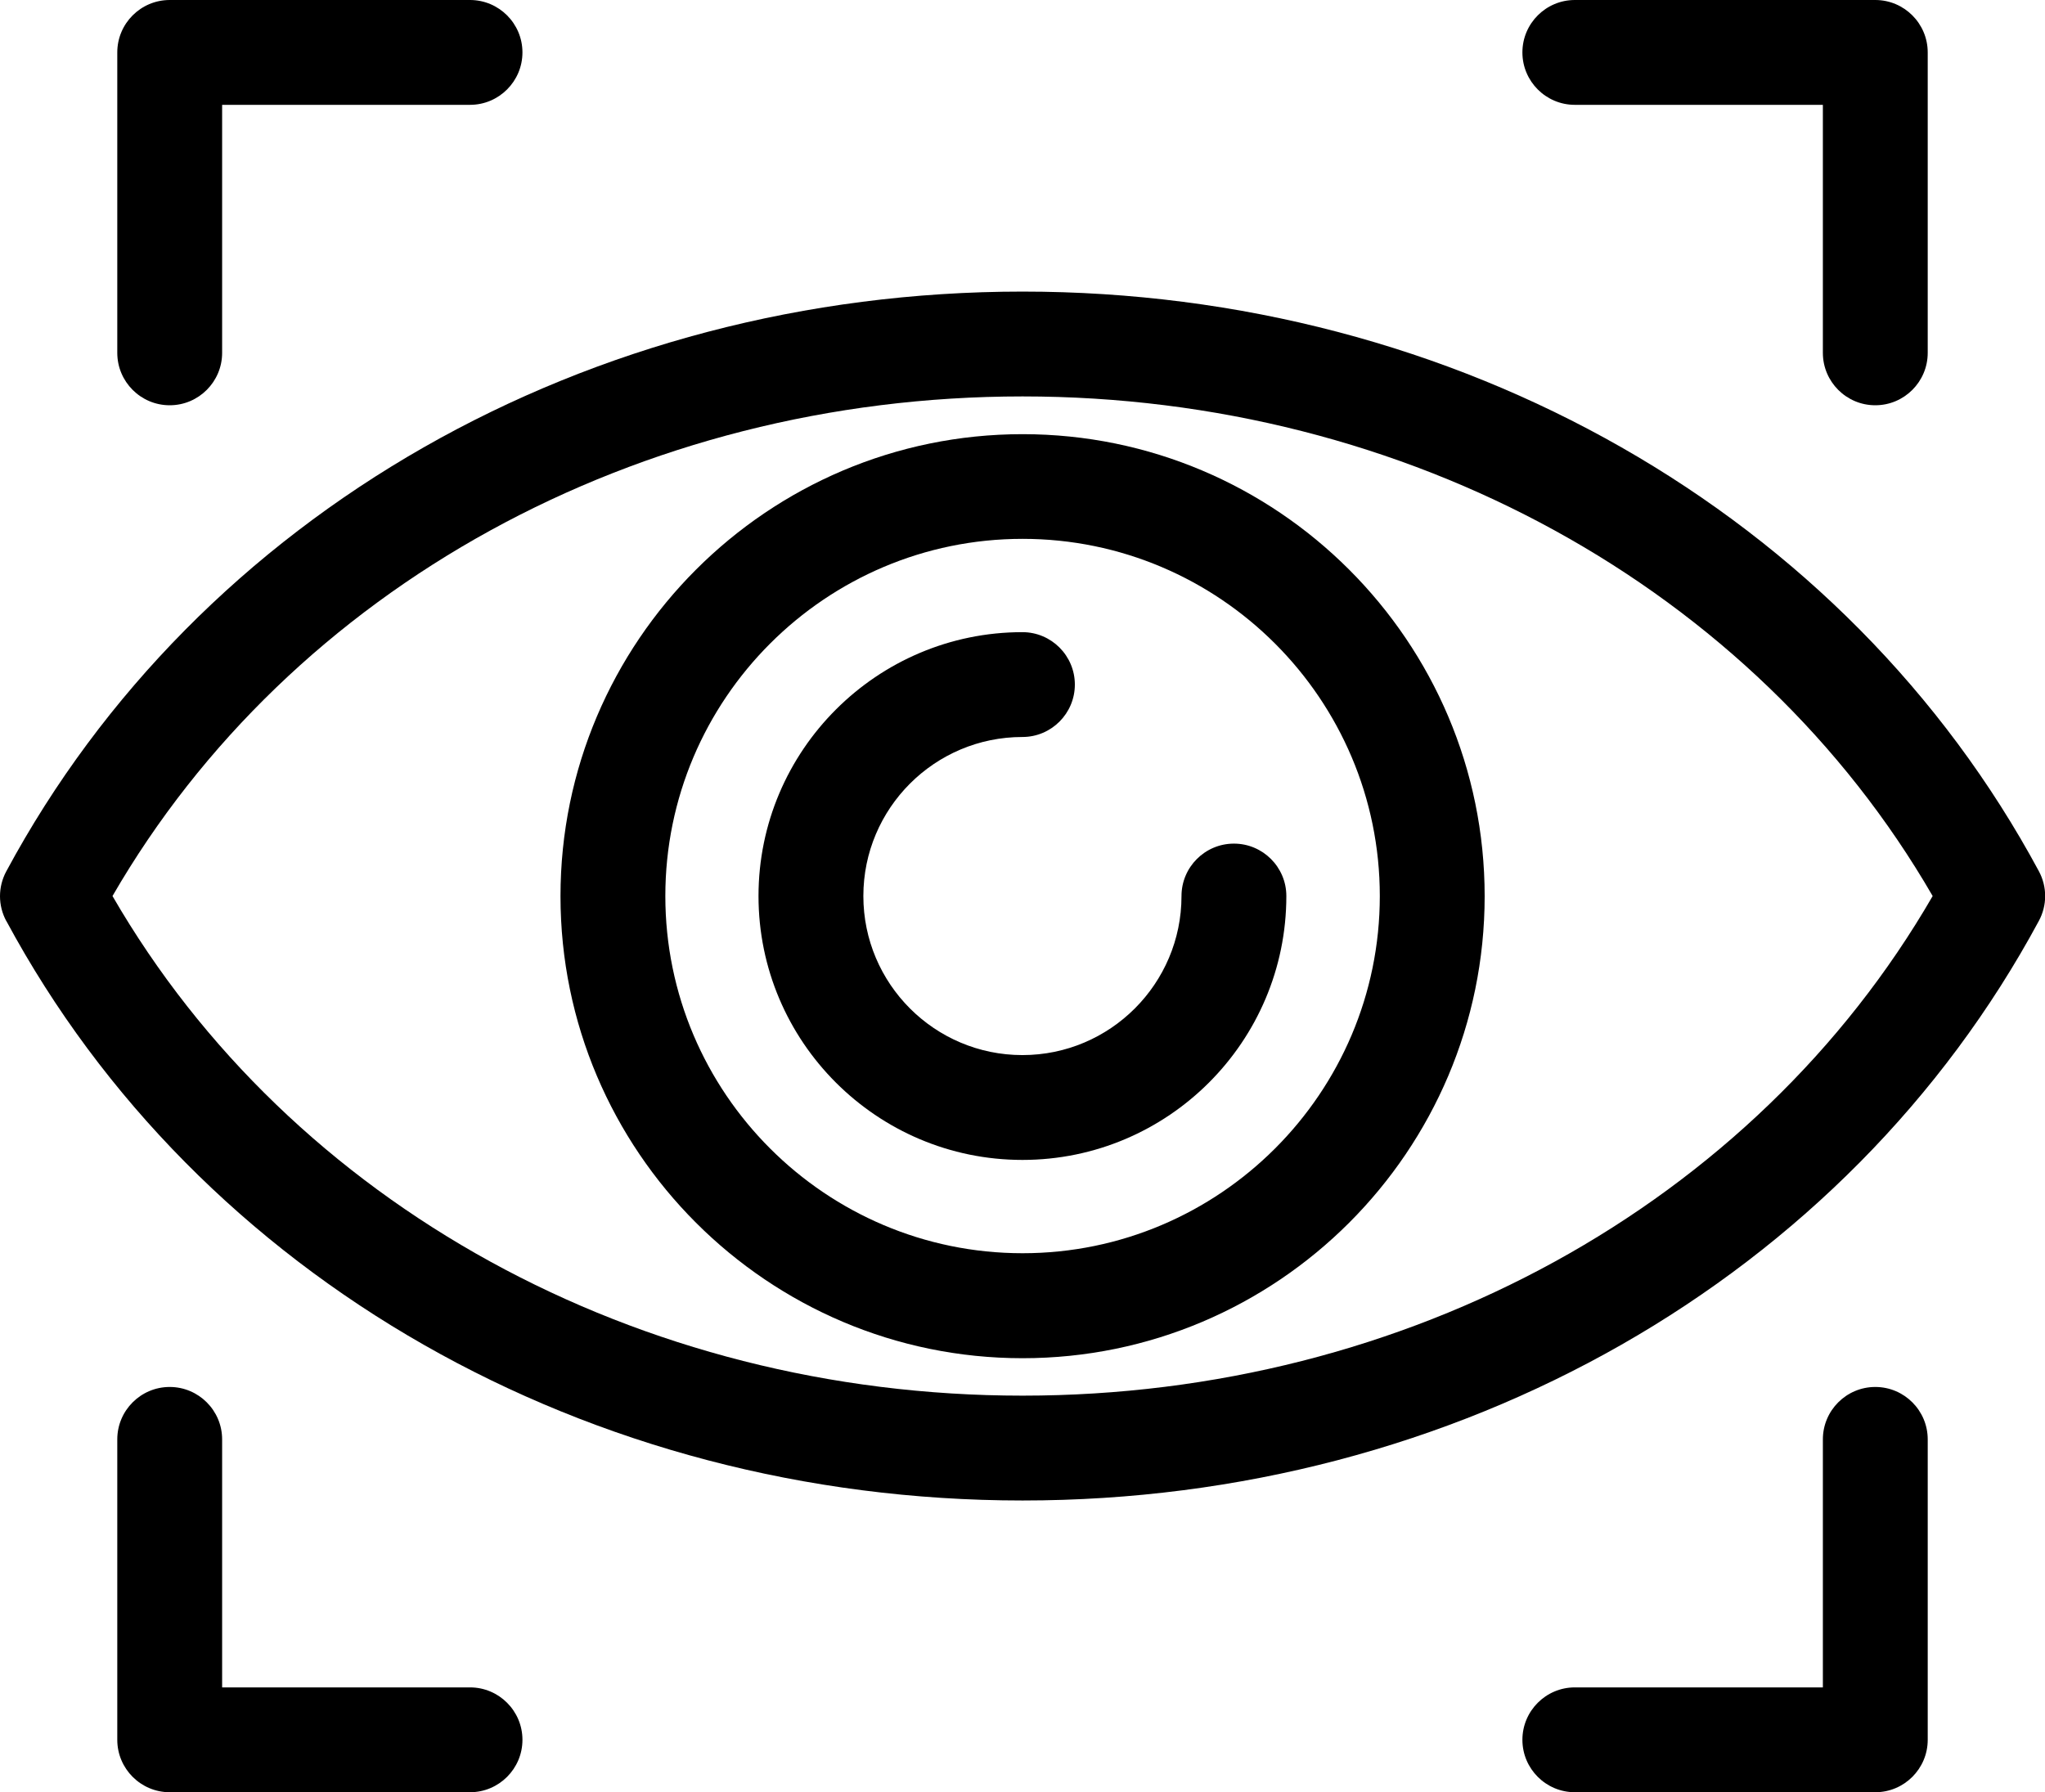
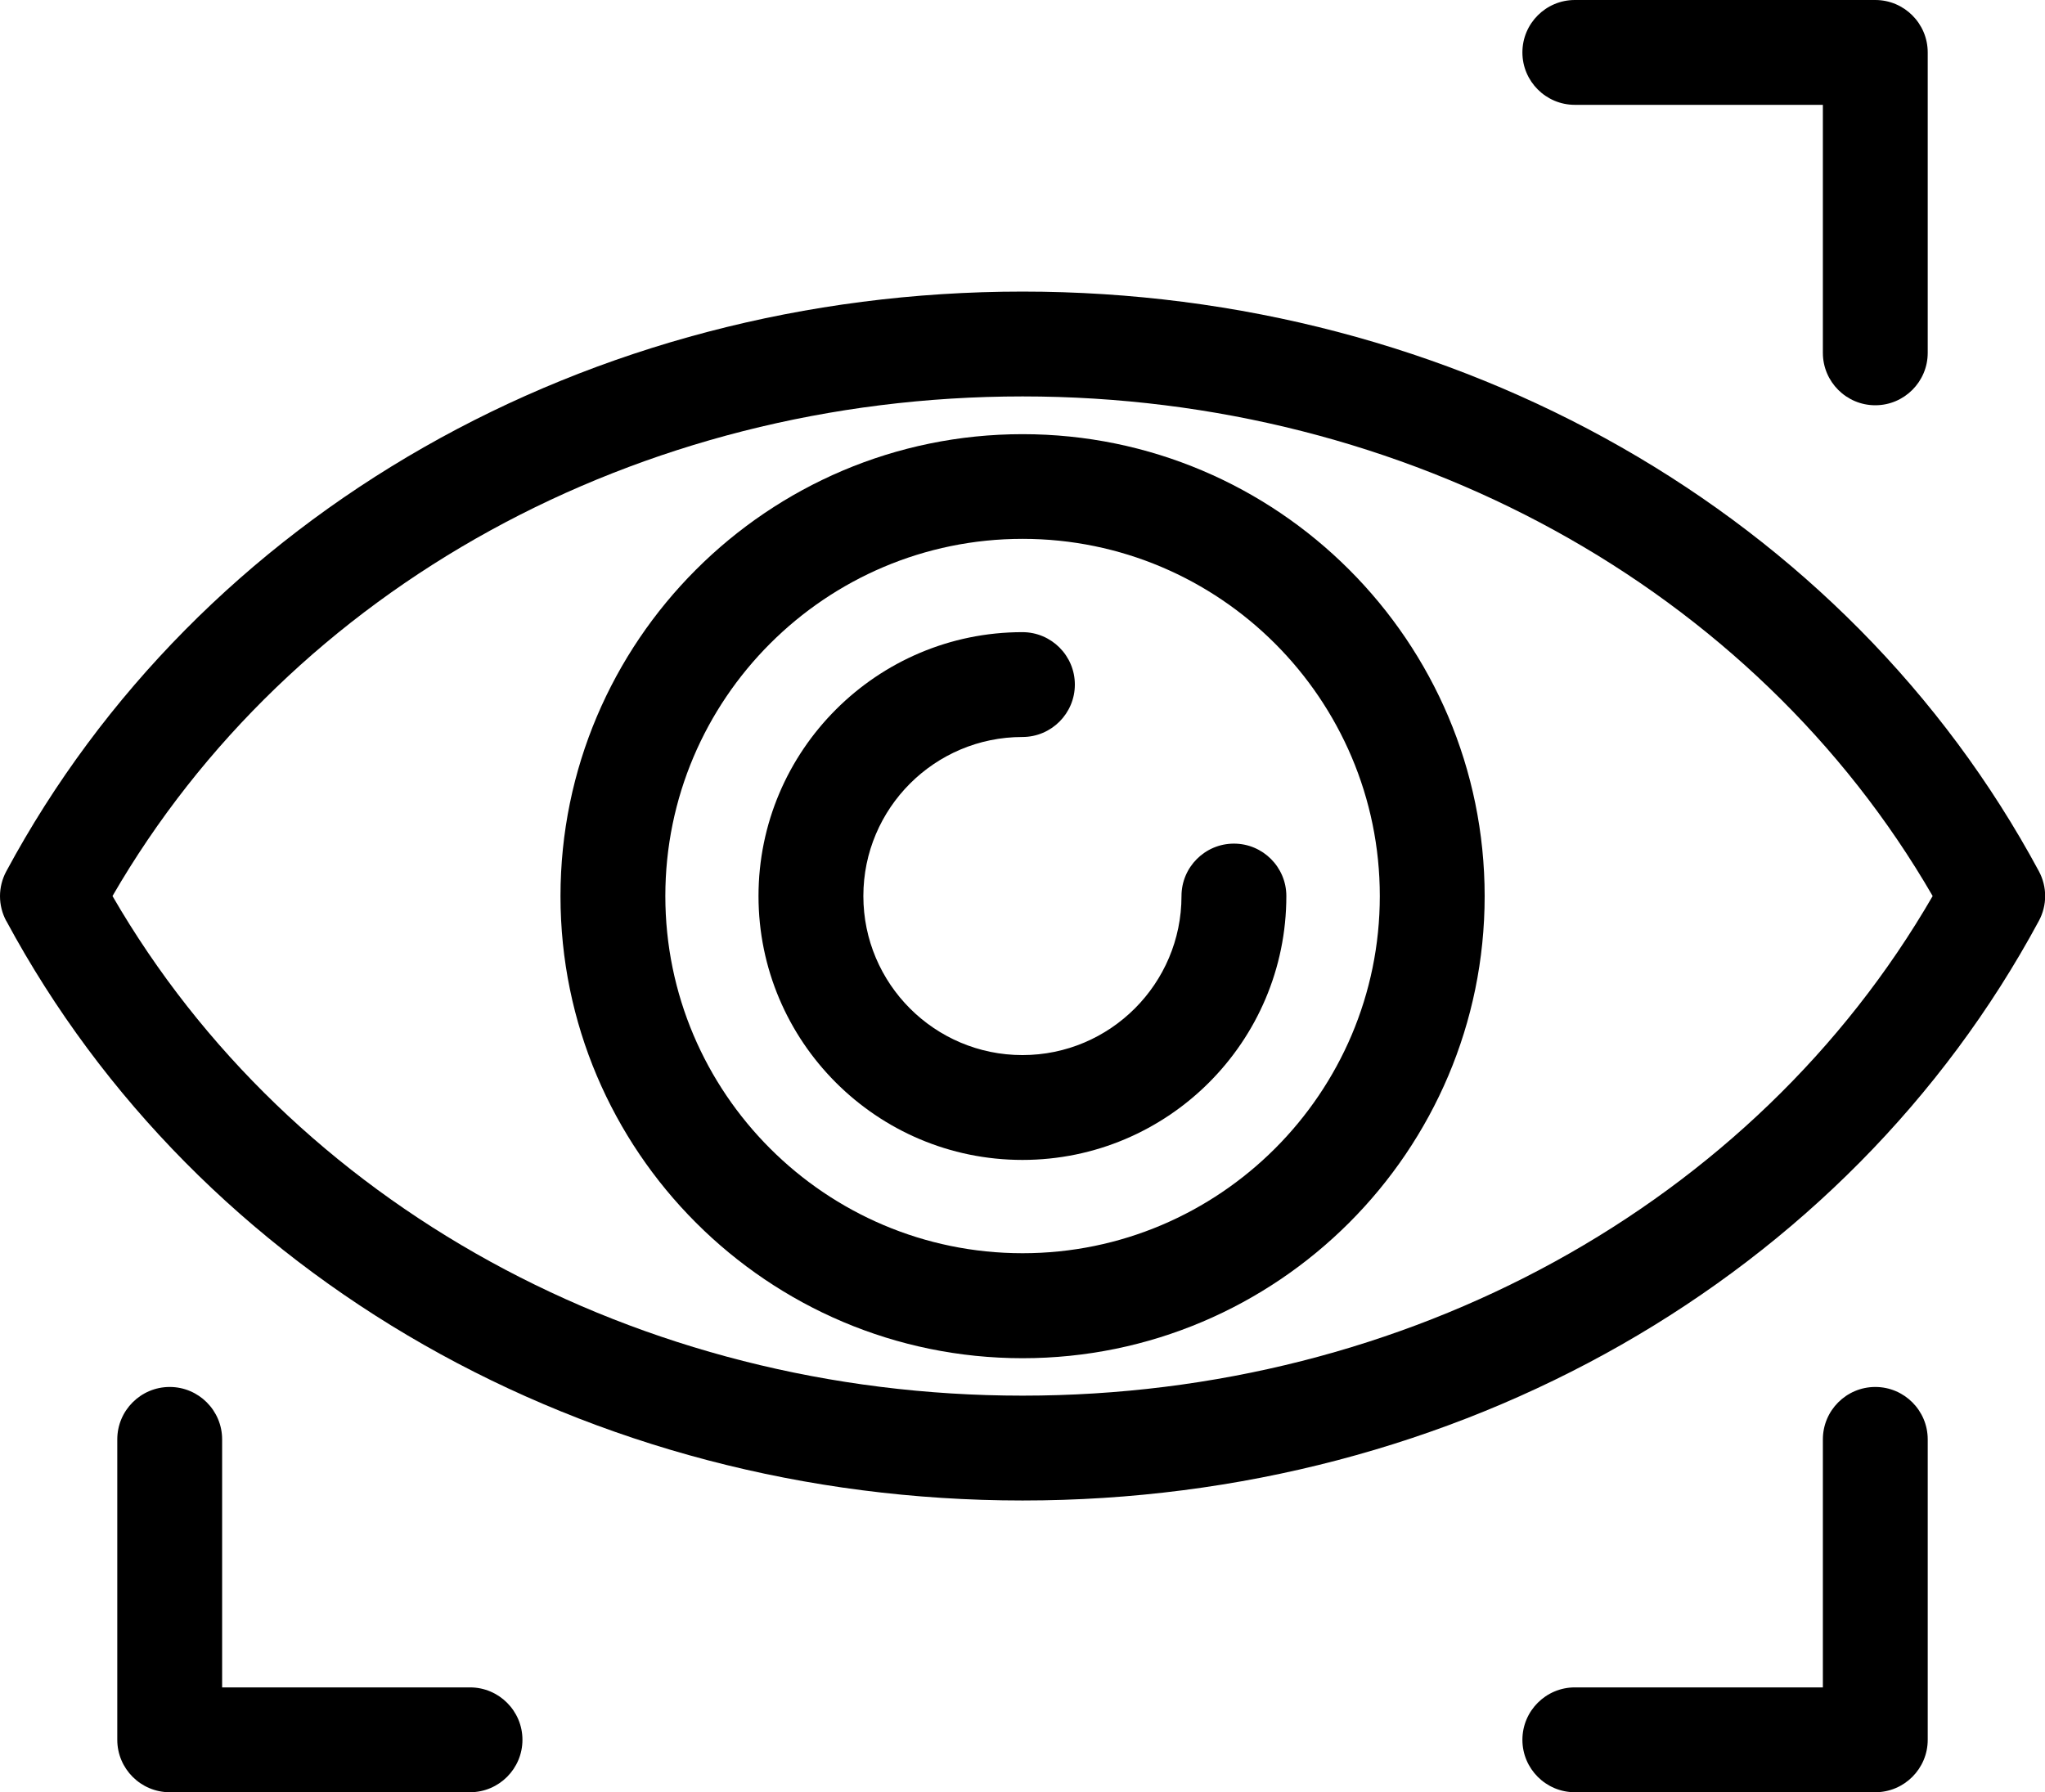
<svg xmlns="http://www.w3.org/2000/svg" id="Lag_2" data-name="Lag 2" viewBox="0 0 136.53 119.67">
  <g id="_ëîé_1" data-name="‘ëîé_1">
    <path d="m.42,61.49c12.85,23.87,38.85,38.7,67.85,38.7s54.99-14.83,67.85-38.7c.56-1.04.56-2.28,0-3.32-12.85-23.87-38.85-38.7-67.85-38.7S13.27,34.3.42,58.18c-.56,1.04-.56,2.28,0,3.32Zm67.85,31.7c-25.67,0-48.84-12.75-60.76-33.36,11.92-20.61,35.09-33.36,60.76-33.36s48.84,12.76,60.76,33.36c-11.92,20.61-35.09,33.36-60.76,33.36Z" />
    <path d="m68.27,28.99c-17.01,0-30.85,13.84-30.85,30.85s13.84,30.85,30.85,30.85,30.85-13.84,30.85-30.85-13.84-30.85-30.85-30.85Zm0,54.69c-13.15,0-23.85-10.7-23.85-23.85s10.7-23.85,23.85-23.85,23.85,10.7,23.85,23.85-10.7,23.85-23.85,23.85Z" />
    <path d="m82.38,56.33c-1.93,0-3.5,1.57-3.5,3.5,0,5.85-4.76,10.62-10.62,10.62s-10.62-4.76-10.62-10.62,4.76-10.62,10.62-10.62c1.93,0,3.5-1.57,3.5-3.5s-1.57-3.5-3.5-3.5c-9.71,0-17.62,7.9-17.62,17.62s7.9,17.62,17.62,17.62,17.62-7.9,17.62-17.62c0-1.93-1.57-3.5-3.5-3.5Z" />
-     <path d="m14.83,23.56V7h16.55c1.93,0,3.5-1.57,3.5-3.5s-1.57-3.5-3.5-3.5H11.33c-1.93,0-3.5,1.57-3.5,3.5v20.06c0,1.93,1.57,3.5,3.5,3.5s3.5-1.57,3.5-3.5Z" />
    <path d="m121.7,96.11v16.56h-16.56c-1.93,0-3.5,1.57-3.5,3.5s1.57,3.5,3.5,3.5h20.06c1.93,0,3.5-1.57,3.5-3.5v-20.06c0-1.93-1.57-3.5-3.5-3.5s-3.5,1.57-3.5,3.5Z" />
    <path d="m11.33,92.61c-1.93,0-3.5,1.57-3.5,3.5v20.06c0,1.93,1.57,3.5,3.5,3.5h20.05c1.93,0,3.5-1.57,3.5-3.5s-1.57-3.5-3.5-3.5H14.83v-16.56c0-1.93-1.57-3.5-3.5-3.5Z" />
    <path d="m125.2,27.06c1.93,0,3.5-1.57,3.5-3.5V3.5c0-1.93-1.57-3.5-3.5-3.5h-20.06c-1.93,0-3.5,1.57-3.5,3.5s1.57,3.5,3.5,3.5h16.56v16.56c0,1.93,1.57,3.5,3.5,3.5Z" />
  </g>
</svg>